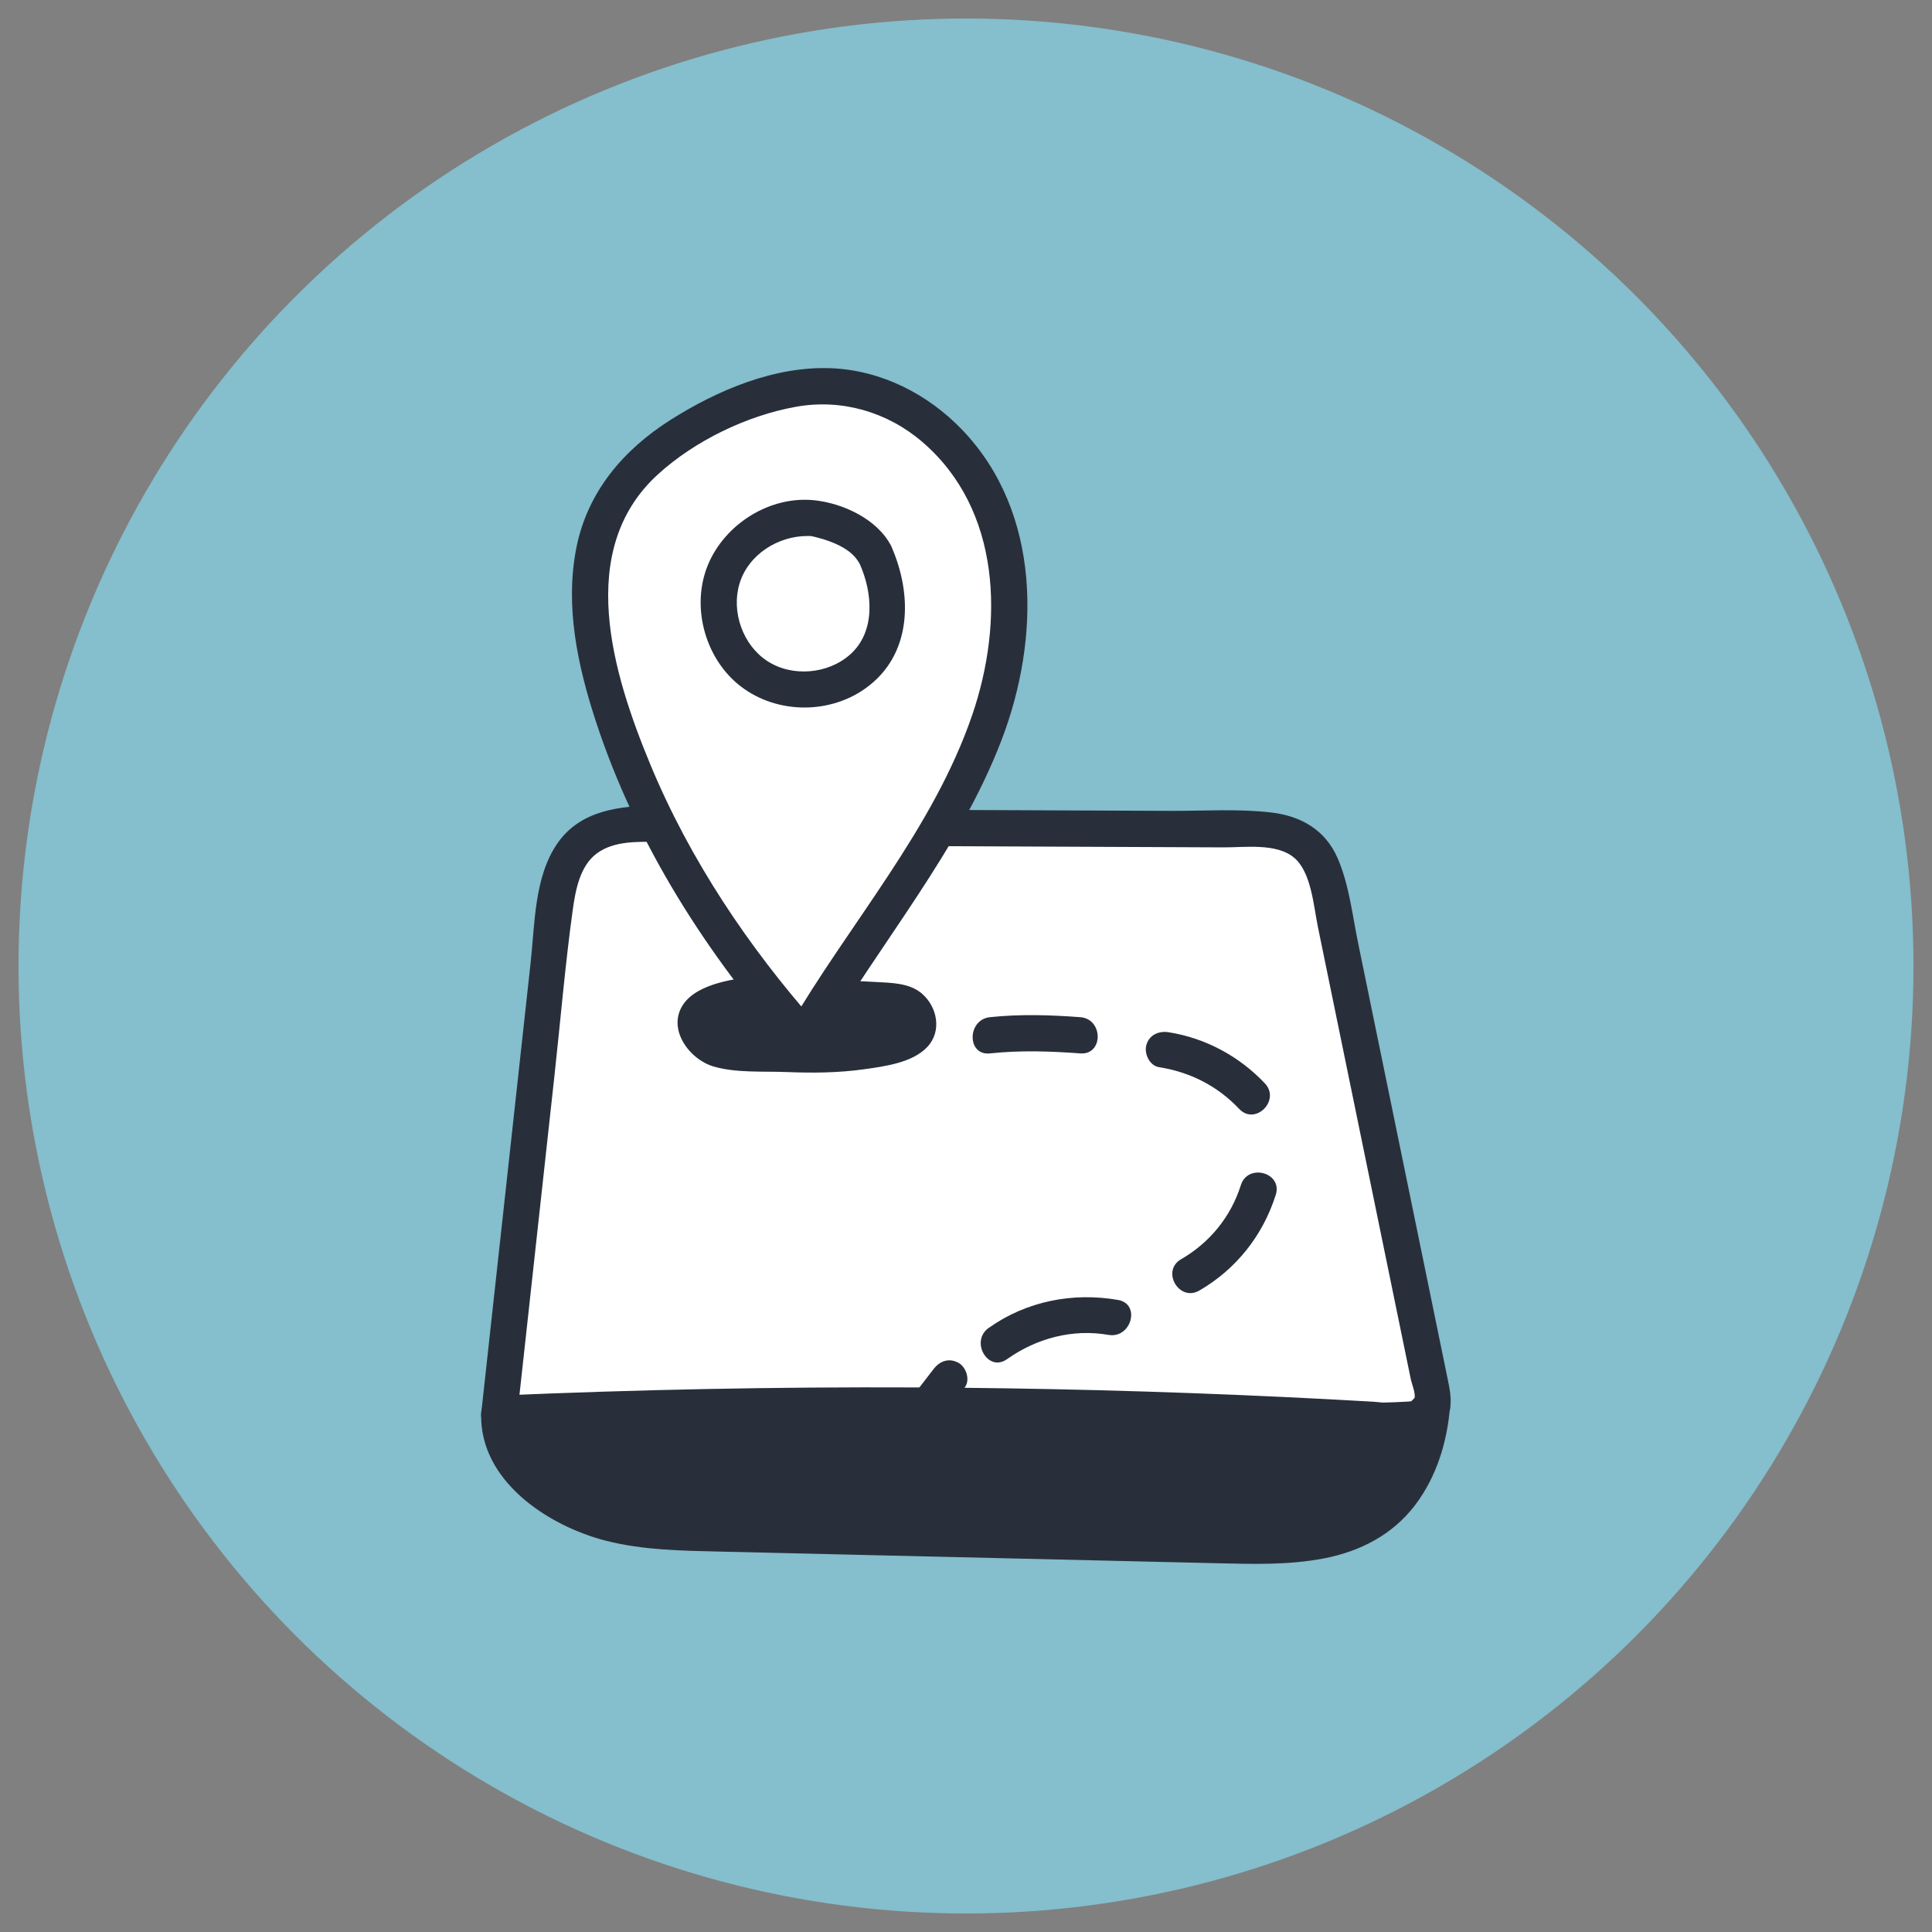
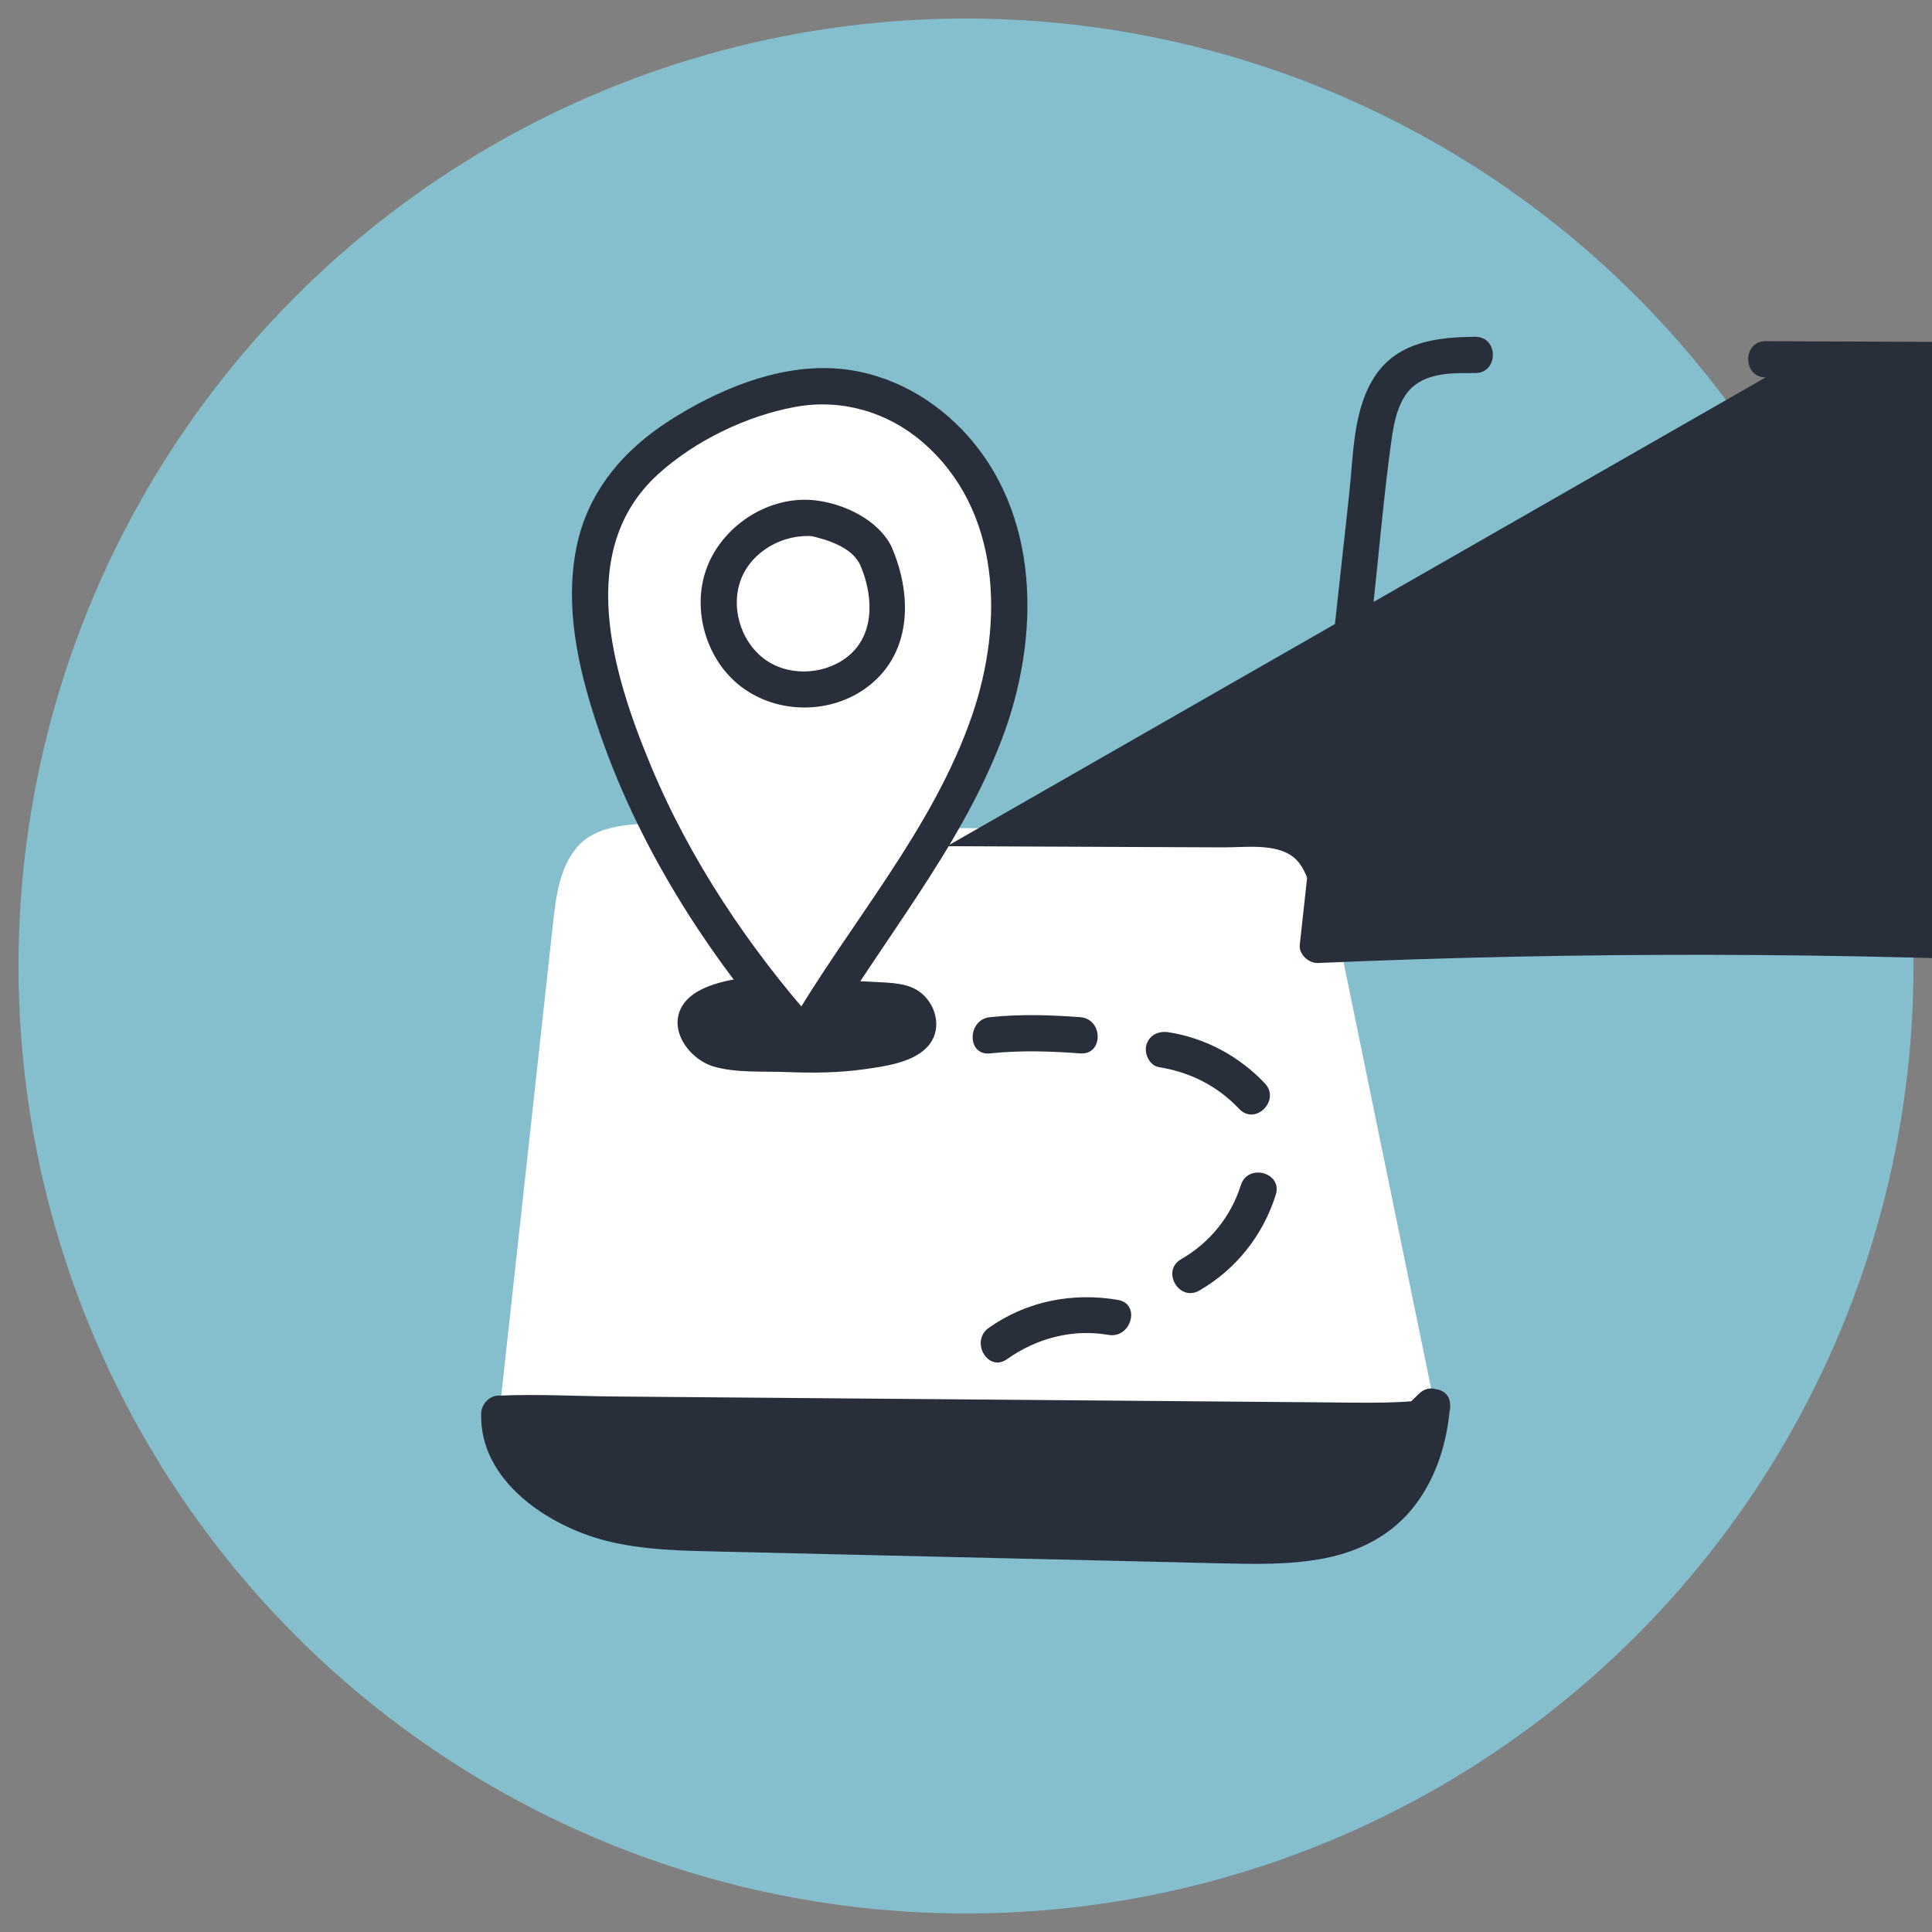
<svg xmlns="http://www.w3.org/2000/svg" viewBox="0 0 1080 1080" height="1080" width="1080">
  <rect x="0" y="0" width="1080" height="1080" fill="#808080" stroke="none" />
  <defs>
    <style>.cls-1{fill:#fff;}.cls-2{fill:#282f3b;}.cls-3{fill:#85becc;}</style>
  </defs>
  <g id="Layer_1">
    <circle r="529.65" cy="540" cx="540" class="cls-3" />
  </g>
  <g id="Layer_3">
    <path d="M529.41,462.9l166.38.71c12.05.05,25.22.5,34.37,8.34,8.57,7.35,11.32,19.25,13.59,30.3,18.8,91.52,37.6,183.04,56.4,274.57.64,3.11,1.27,6.38.29,9.39-2.5,7.71-12.87,8.65-20.96,8.16-166.57-10.04-333.66-11.42-500.38-4.13,10.03-91.45,20.05-182.91,30.08-274.36,1.64-14.95,3.69-30.89,13.45-42.33s26.87-13.11,44.51-13.11" class="cls-1" />
-     <path d="M529.41,473.02c34.66.15,69.32.3,103.99.45,16.84.07,33.67.14,50.51.22,11.75.05,29.12-2.46,39.1,5.43s11.25,27.11,13.69,38.98c3.5,17.04,7,34.08,10.5,51.12,6.8,33.1,13.6,66.21,20.4,99.31,7,34.08,14,68.15,21,102.23.61,2.95,2.7,7.81,2.19,10.8-.36,2.08.7,1.27-2.33,2.3-6.1,2.07-14.65.06-20.87-.3-16.86-.97-33.72-1.86-50.59-2.66-68.46-3.23-136.99-5.01-205.53-5.32-77.48-.35-154.96,1.19-232.36,4.55l10.12,10.12c6.9-62.94,13.8-125.87,20.7-188.81,3.37-30.76,5.96-61.73,10.18-92.39,1.52-11.05,3.96-25.06,13.65-32.08s22.59-6.35,33.39-6.4c13.03-.06,13.05-20.31,0-20.25-20.74.1-42.61,2.64-55.41,20.92-13.09,18.71-12.71,44.97-15.1,66.77-5.88,53.59-11.75,107.19-17.63,160.78-3.34,30.48-6.68,60.97-10.03,91.45-.58,5.29,5.11,10.34,10.12,10.12,146.38-6.36,293.03-6.12,439.38.84,18.36.87,36.71,1.85,55.05,2.93,12.67.75,28.54,1.12,35.3-11.99,3.48-6.75,1.91-13.89.49-20.95-1.97-9.74-4-19.47-6-29.21-3.6-17.53-7.2-35.05-10.8-52.58-7.4-36.02-14.8-72.05-22.2-108.07-3.7-18.01-7.4-36.02-11.1-54.04-3.24-15.77-5.07-32.91-11.57-47.76-6.85-15.64-20.44-23.39-36.96-25.33-18.54-2.18-37.84-.84-56.49-.92-41.59-.18-83.19-.36-124.78-.53-13.03-.06-13.05,20.19,0,20.25h0Z" class="cls-2" />
+     <path d="M529.41,473.02c34.66.15,69.32.3,103.99.45,16.84.07,33.67.14,50.51.22,11.75.05,29.12-2.46,39.1,5.43s11.25,27.11,13.69,38.98l10.12,10.12c6.9-62.94,13.8-125.87,20.7-188.81,3.37-30.76,5.96-61.73,10.18-92.39,1.52-11.05,3.96-25.06,13.65-32.08s22.59-6.35,33.39-6.4c13.03-.06,13.05-20.31,0-20.25-20.74.1-42.61,2.64-55.41,20.92-13.09,18.71-12.71,44.97-15.1,66.77-5.88,53.59-11.75,107.19-17.63,160.78-3.34,30.48-6.68,60.97-10.03,91.45-.58,5.29,5.11,10.34,10.12,10.12,146.38-6.36,293.03-6.12,439.38.84,18.36.87,36.71,1.85,55.05,2.93,12.67.75,28.54,1.12,35.3-11.99,3.48-6.75,1.91-13.89.49-20.95-1.97-9.74-4-19.47-6-29.21-3.6-17.53-7.2-35.05-10.8-52.58-7.4-36.02-14.8-72.05-22.2-108.07-3.7-18.01-7.4-36.02-11.1-54.04-3.24-15.77-5.07-32.91-11.57-47.76-6.85-15.64-20.44-23.39-36.96-25.33-18.54-2.18-37.84-.84-56.49-.92-41.59-.18-83.19-.36-124.78-.53-13.03-.06-13.05,20.19,0,20.25h0Z" class="cls-2" />
    <path d="M800.45,786.22c-1.7,25.7-14.2,54.07-36.9,66.22-23.09,12.36-50.62,12.06-76.8,11.44-96.35-2.26-192.7-4.51-289.04-6.77-25.09-.59-50.96-1.35-73.83-11.67-22.87-10.32-46.12-30.15-44.76-55.2l500.38,4.13,13.81-1.26,7.15-6.91Z" class="cls-2" />
    <path d="M790.32,786.22c-1.13,14.64-5.76,29.25-14.16,41.37-9.27,13.37-23.26,20.13-38.84,23.51-17.51,3.8-35.76,3-53.56,2.59-20.86-.49-41.72-.98-62.58-1.47-41.72-.98-83.44-1.95-125.15-2.93-41.23-.97-82.85-.4-123.99-3.33-20.03-1.43-39.5-5.69-56.63-16.56-13.76-8.72-26.64-21.85-26.18-39.16l-10.12,10.12c18.25.15,36.5.3,54.75.45,43.16.36,86.31.71,129.47,1.07,50.67.42,101.34.84,152.01,1.26l122.38,1.01c18.28.15,37.39,1.83,55.57-.91,6.29-.95,9.93-5.64,14.31-9.87,9.39-9.07-4.94-23.38-14.32-14.32l-7.15,6.91c2.39-.99,4.77-1.98,7.16-2.97-17.83,1.62-35.5,1.08-53.41.93-39.17-.32-78.33-.65-117.5-.97-49.37-.41-98.75-.82-148.12-1.22-43.43-.36-86.85-.72-130.28-1.08-21.23-.18-42.74-1.38-63.96-.53-.31.01-.61,0-.92,0-5.58-.05-9.98,4.68-10.12,10.12-1.01,37.52,37.41,62.8,69.85,71.06,20.63,5.25,42.18,5.54,63.33,6.04,23.34.55,46.68,1.09,70.03,1.64,46.19,1.08,92.38,2.16,138.56,3.24,23.34.55,46.68,1.09,70.03,1.64,19.85.46,39.85,1.07,59.46-2.74,20.25-3.93,38.33-13.27,50.9-29.88,11.99-15.85,17.91-35.39,19.44-55.03,1.01-13-19.25-12.93-20.25,0Z" class="cls-2" />
    <path d="M425.52,555.71c-7.46.55-34.71,5.7-36.03,13.05-.91,5.07-.04,18.04,20.45,18.91,31.13,1.33,62.63,5.06,92.25-4.59,3.96-1.29,8.2-3,10.2-6.65,2.87-5.26-.67-12.21-5.98-14.97s-35.98-3.15-41.43-2.86" class="cls-2" />
    <path d="M425.52,545.58c-13.22,1.15-35.05,3.82-43.35,15.55-9.71,13.72,3.02,31,16.68,35.03,12.58,3.72,27.81,2.6,40.85,3.12,14.5.58,28.96.47,43.35-1.56,11.37-1.6,27.02-3.62,35.33-12.47,8.29-8.83,5.6-22.49-3.11-29.9-7.06-6-17.26-5.92-26.05-6.43-8.04-.47-16.19-.81-24.24-.47-12.98.55-13.05,20.8,0,20.25,11.52-.49,25.77-1.08,36.53,1.77,1.25.39,1.18.29-.21-.28.92.42,1.58,1.1,2,2.02,1.13-1.13-3.76,1.83-1.8.41-4.14,3-13.4,3.87-18.32,4.72-12.44,2.16-25.23,2.24-37.82,1.88-12.33-.35-25.57,0-37.78-1.85-2.77-.42-5.8-1.09-7.65-3.35-.06-.07-.68-2.53-.52-1.88-.46-1.9,1.1-2.15-.15-.7-3.52,4.09-.65,1.81-.91,1.79,1.61.14,6.96-3.03,8.74-3.56,5.97-1.78,13.53-3.42,18.44-3.85,12.88-1.13,13-21.39,0-20.25h0Z" class="cls-2" />
    <path d="M553.39,588.86c16.83-1.78,33.65-1.26,50.5,0,13,.97,12.94-19.28,0-20.25-16.85-1.26-33.66-1.78-50.5,0-12.83,1.35-12.97,21.62,0,20.25h0Z" class="cls-2" />
    <path d="M647.9,596.56c17.44,2.75,32.68,10.51,44.84,23.35,8.98,9.48,23.28-4.85,14.32-14.32-14.3-15.11-33.19-25.31-53.77-28.56-5.44-.86-10.83,1.4-12.45,7.07-1.38,4.8,1.68,11.61,7.07,12.45h0Z" class="cls-2" />
    <path d="M693.64,662.51c-5.57,17.67-17.4,32.16-33.42,41.42-11.28,6.52-1.09,24.03,10.22,17.49,20.59-11.91,35.58-30.87,42.72-53.52,3.93-12.46-15.61-17.79-19.53-5.38h0Z" class="cls-2" />
    <path d="M625.02,726.68c-25.35-4.39-51.2.65-72.33,15.63-10.54,7.48-.44,25.05,10.22,17.49,16.5-11.7,36.63-17.08,56.72-13.59,12.75,2.21,18.22-17.3,5.38-19.53h0Z" class="cls-2" />
-     <path d="M521.82,765.38c-3.76,4.88-7.52,9.77-11.28,14.65-3.25,4.21-.78,11.52,3.63,13.85,5.37,2.84,10.39.87,13.85-3.63,3.76-4.88,7.52-9.77,11.28-14.65,3.25-4.21.78-11.52-3.63-13.85-5.37-2.84-10.39-.87-13.85,3.63h0Z" class="cls-2" />
    <path d="M449.45,579.77c18.2-31.51,42.32-65.25,62.05-95.84,19.73-30.58,37.58-62.93,46.75-98.14s9.1-73.8-6.08-106.87c-15.18-33.08-46.99-59.48-83.24-62.68-25.04-2.21-49.88,6.35-72.27,17.77-20.72,10.58-40.73,24.32-52.93,44.13-10.2,16.55-14.24,36.39-13.99,55.83s4.6,38.62,10.18,57.24c20.7,69.05,61.63,134.7,109.53,188.57" class="cls-1" />
    <path d="M458.19,584.88c33.29-57.3,77.72-108.72,101.66-171.13,21.78-56.78,22.44-127.22-22.06-173.56-19.13-19.93-45.1-33.13-72.89-34.34-31.72-1.38-63.86,12.24-90.19,28.95s-46.26,40.18-52.47,71.19c-6.58,32.87.69,66.31,10.97,97.63,22.38,68.12,61.76,129.86,109.08,183.31,8.66,9.78,22.93-4.59,14.32-14.32-38.21-43.16-71.07-92.13-93.18-145.53-20.74-50.08-42.21-119.4,4.32-161.87,20.64-18.84,49.78-32.9,77.22-37.82,25.44-4.57,50.99,2.83,70.55,19.6,44.24,37.92,45.62,101.08,27.97,152.65-22.02,64.33-69.01,116.89-102.79,175.02-6.56,11.29,10.93,21.5,17.49,10.22h0Z" class="cls-2" />
    <path d="M480.71,315.49c7.09,16.04,8.82,37.62-5.44,50.34-12.38,11.04-32.47,12.79-46.38,3.67-13.69-8.97-20.16-27.52-15.54-43.11,4.85-16.36,21.59-26.84,38.16-26.76,1.97,0,1.93-.01,4.6.65s5.54,1.52,8.21,2.55c6.62,2.54,13.08,6.16,16.39,12.66,5.92,11.61,23.4,1.38,17.49-10.22-7.54-14.8-26.44-23.75-42.49-25.57-25.08-2.85-50.5,13.09-60.01,36.18-9.31,22.61-2,50.91,16.79,66.54,19.81,16.47,49.87,17.45,70.97,2.63,26.59-18.67,26.8-52.48,14.73-79.78-5.26-11.89-22.71-1.6-17.49,10.22Z" class="cls-2" />
  </g>
</svg>